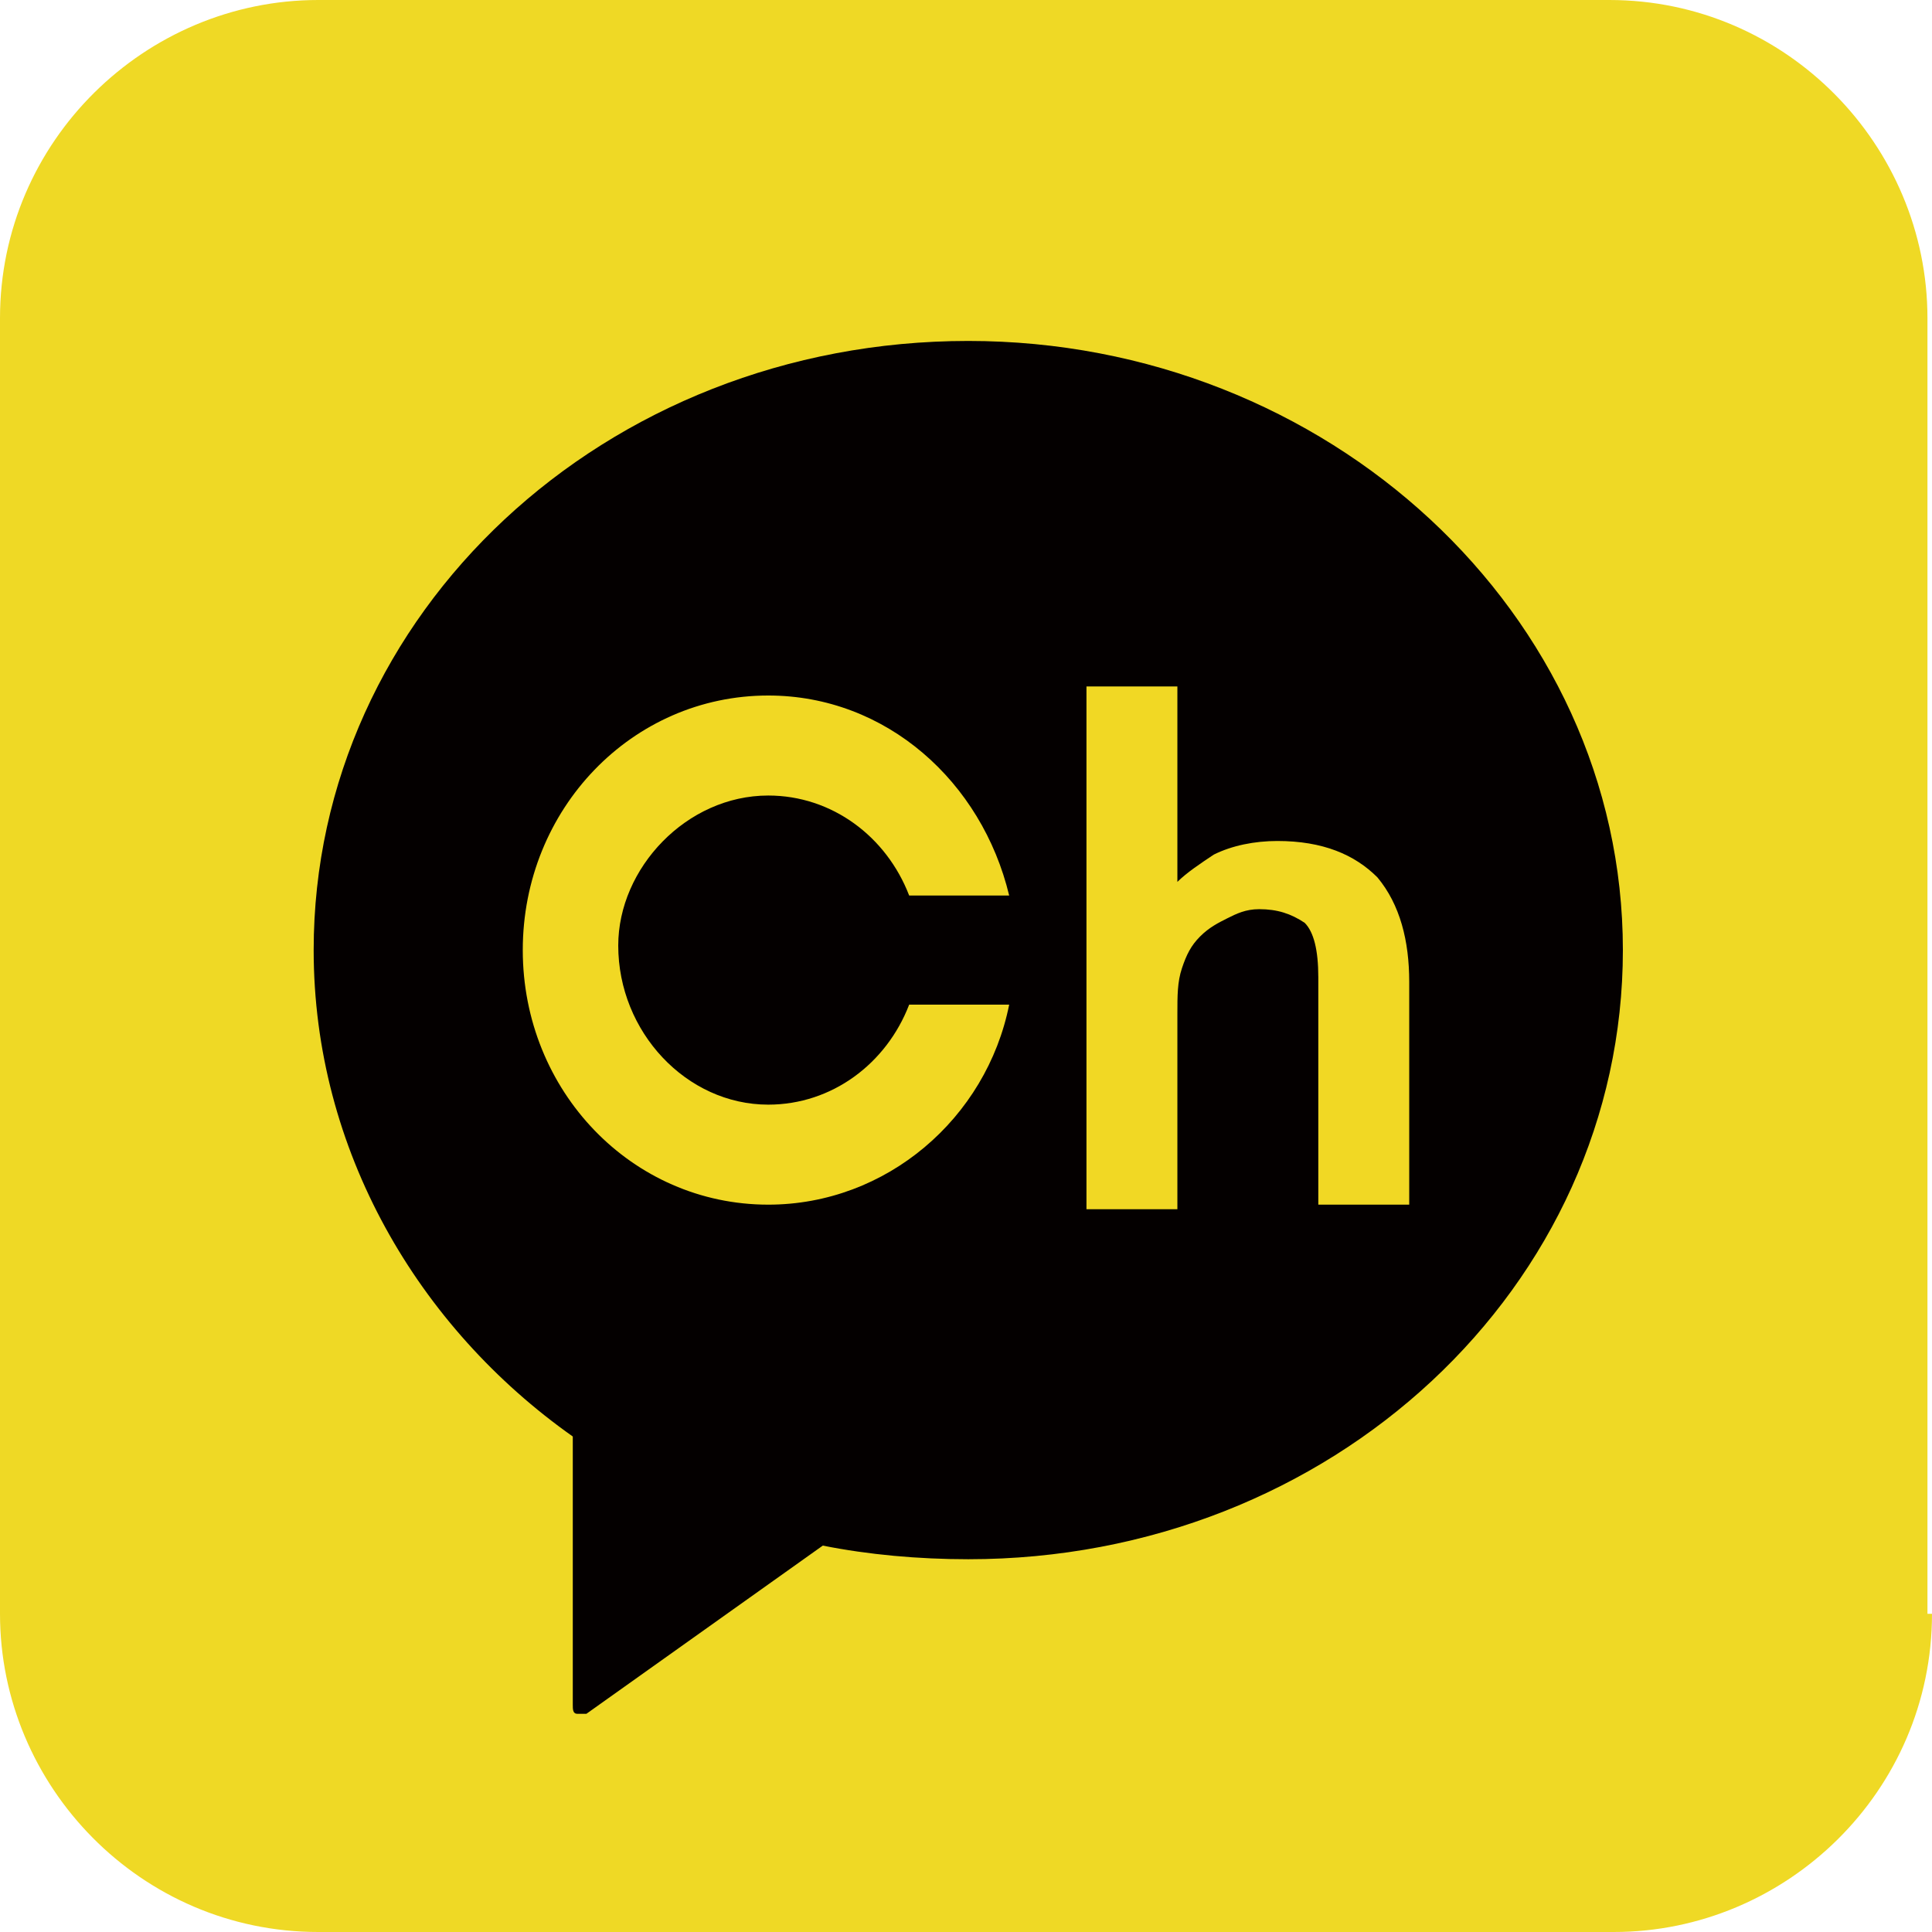
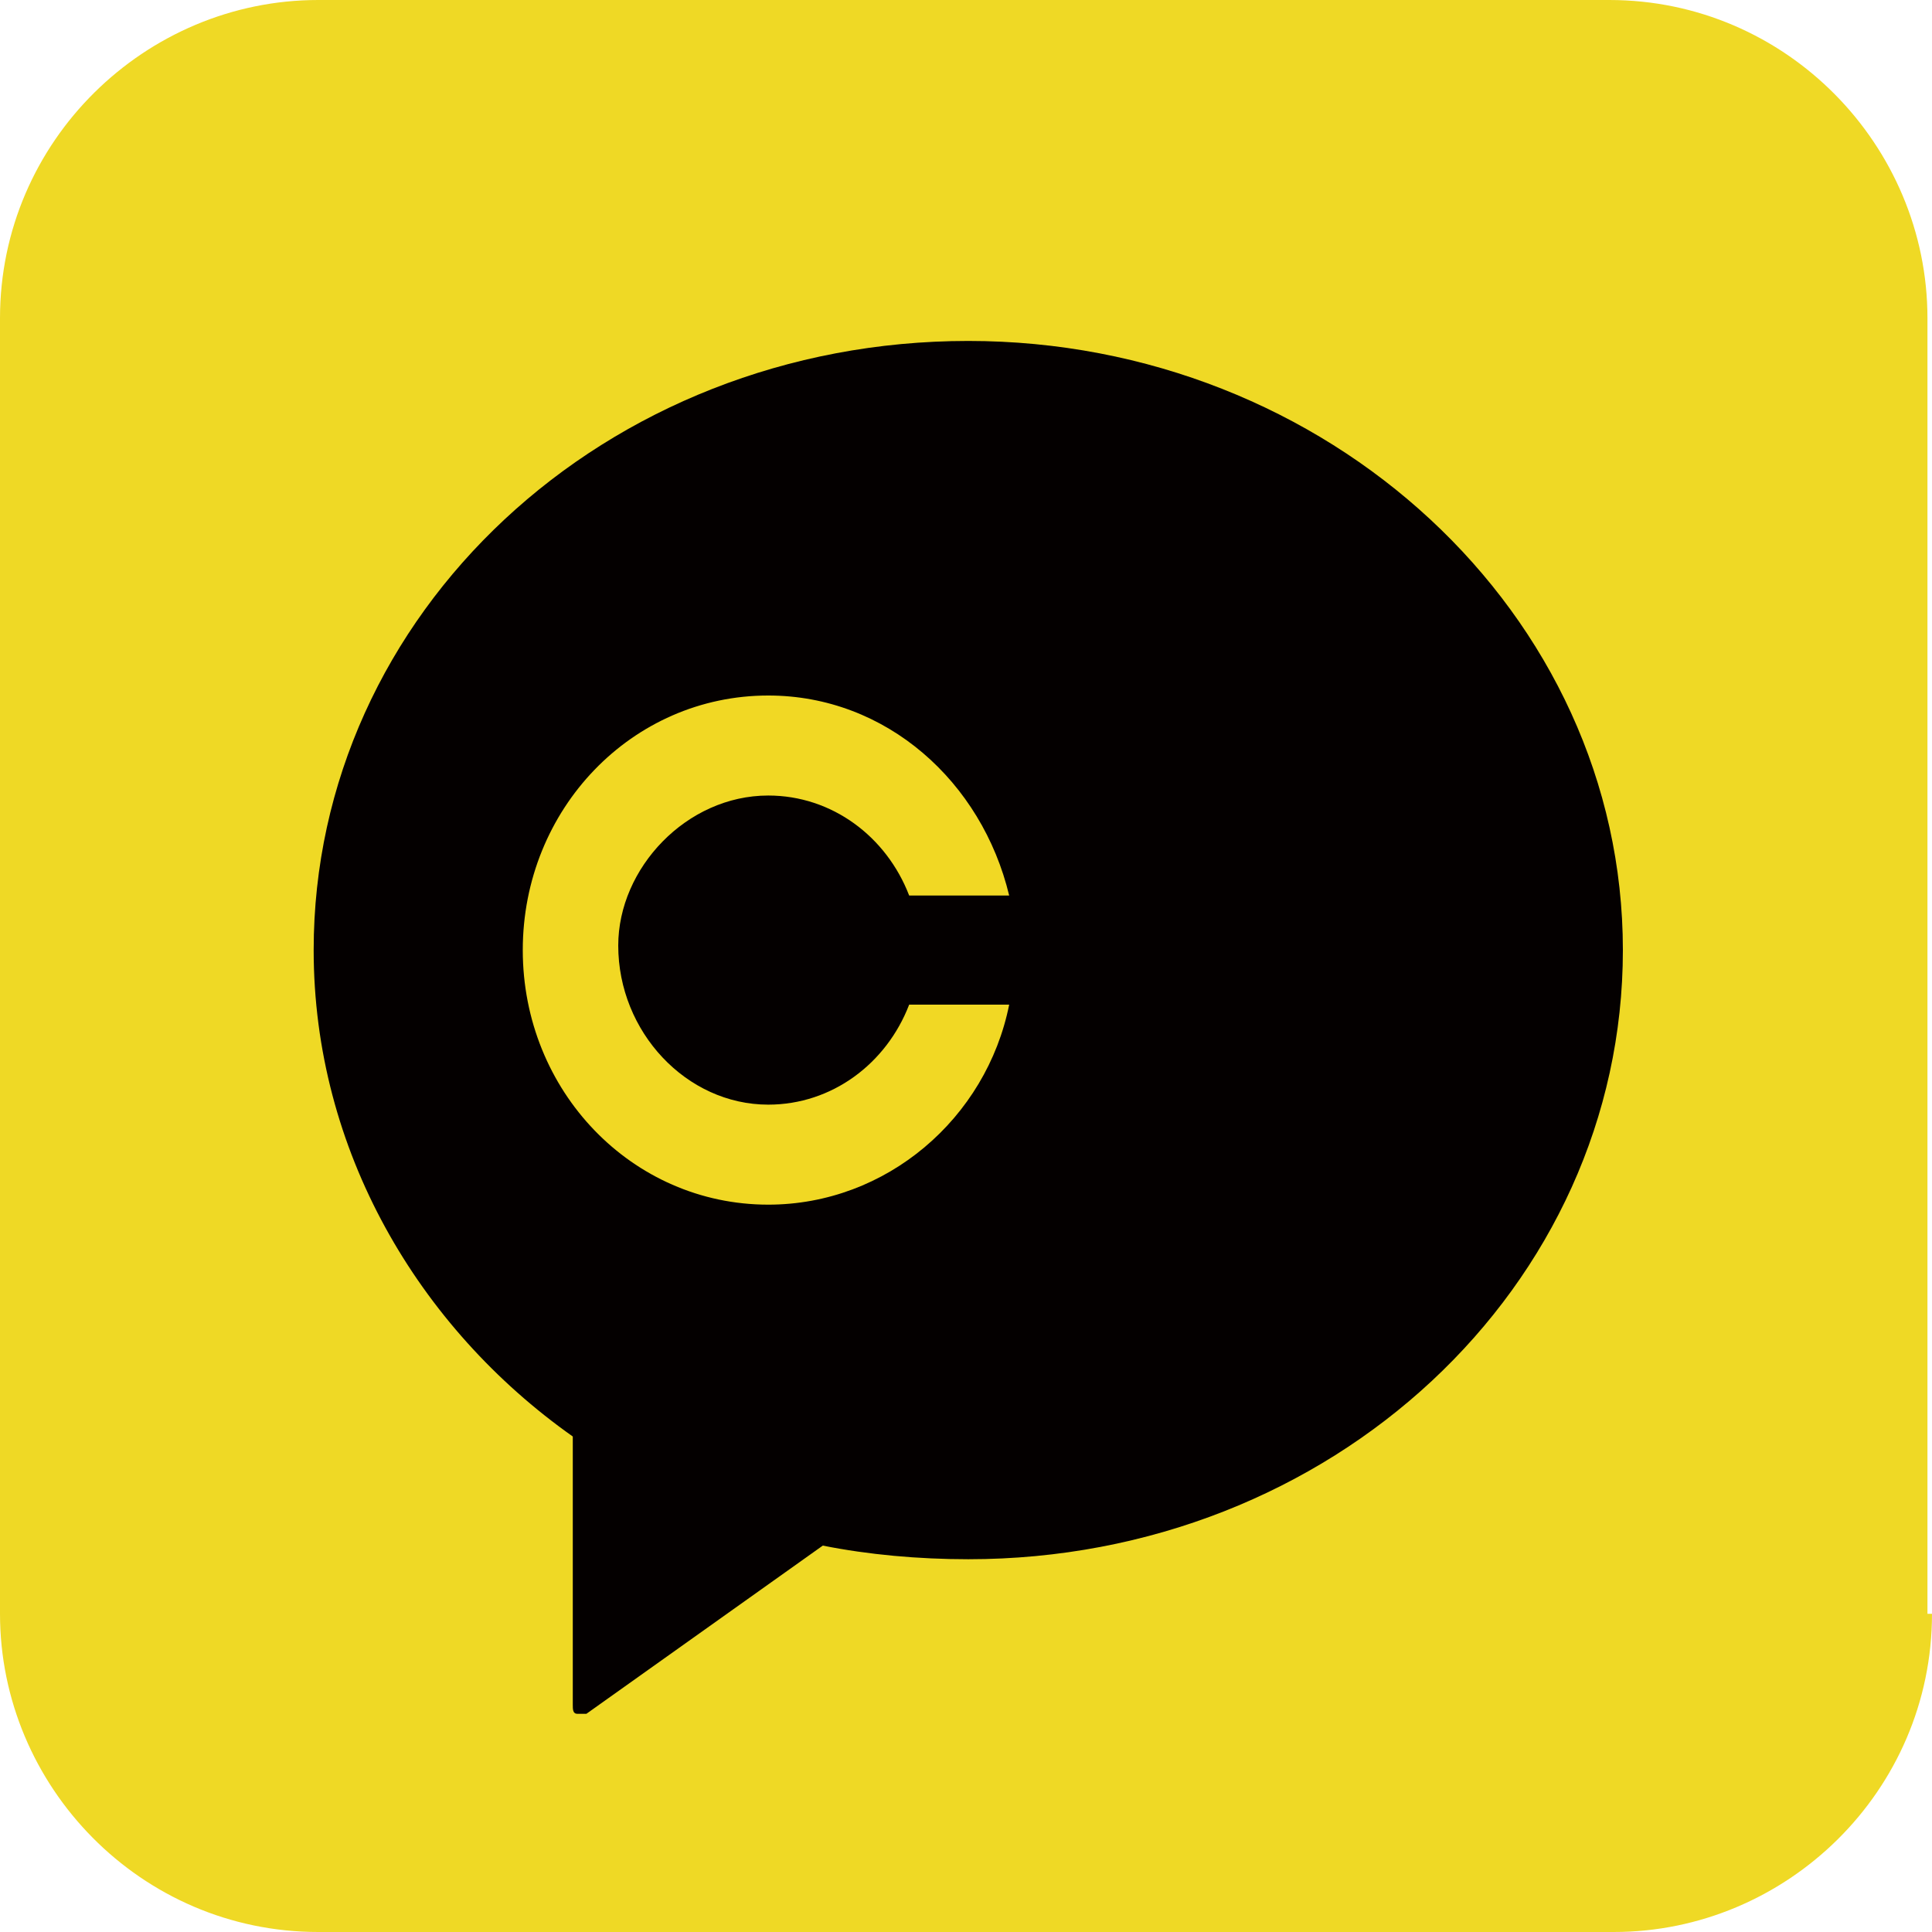
<svg xmlns="http://www.w3.org/2000/svg" version="1.1" id="레이어_1" x="0px" y="0px" viewBox="0 0 42.5 42.5" style="enable-background:new 0 0 42.5 42.5;" xml:space="preserve">
  <style type="text/css">
	.st0{fill:#EFD925;}
	.st1{fill:#040000;}
	.st2{fill:#F1D824;}
</style>
  <g>
    <path class="st0" d="M42.5,35.5c0,3.9-3.2,7-7,7H7c-3.9,0-7-3.2-7-7V7c0-3.9,3.2-7,7-7h28.4c3.9,0,7,3.2,7,7V35.5z" />
    <path class="st1" d="M21.3,7.5c-8,0-14.4,6-14.4,13.4c0,4.4,2.3,8.3,5.7,10.7v5.9c0,0.1,0,0.2,0.1,0.2c0,0,0.1,0,0.1,0   c0,0,0.1,0,0.1,0l5.2-3.7c1,0.2,2.1,0.3,3.2,0.3c8,0,14.4-6,14.4-13.4C35.7,13.5,29.2,7.5,21.3,7.5z" />
    <g>
-       <path class="st2" d="M30.3,19.3c-0.5-0.5-1.2-0.8-2.2-0.8c-0.5,0-1,0.1-1.4,0.3c-0.3,0.2-0.6,0.4-0.8,0.6v-4.3h-2v11.5h2v-4.3    c0-0.4,0-0.7,0.1-1c0.1-0.3,0.2-0.5,0.4-0.7c0.2-0.2,0.4-0.3,0.6-0.4c0.2-0.1,0.4-0.2,0.7-0.2c0.4,0,0.7,0.1,1,0.3    c0.2,0.2,0.3,0.6,0.3,1.2v5h2v-4.9C31,20.7,30.8,19.9,30.3,19.3z" />
      <path class="st2" d="M16.9,17.5c1.4,0,2.6,0.9,3.1,2.2h2.2c-0.6-2.5-2.7-4.4-5.3-4.4c-3,0-5.4,2.5-5.4,5.6c0,3.1,2.4,5.6,5.4,5.6    c2.6,0,4.8-1.9,5.3-4.4h-2.2c-0.5,1.3-1.7,2.2-3.1,2.2c-1.8,0-3.3-1.6-3.3-3.5C13.6,19.1,15.1,17.5,16.9,17.5z" />
    </g>
  </g>
</svg>